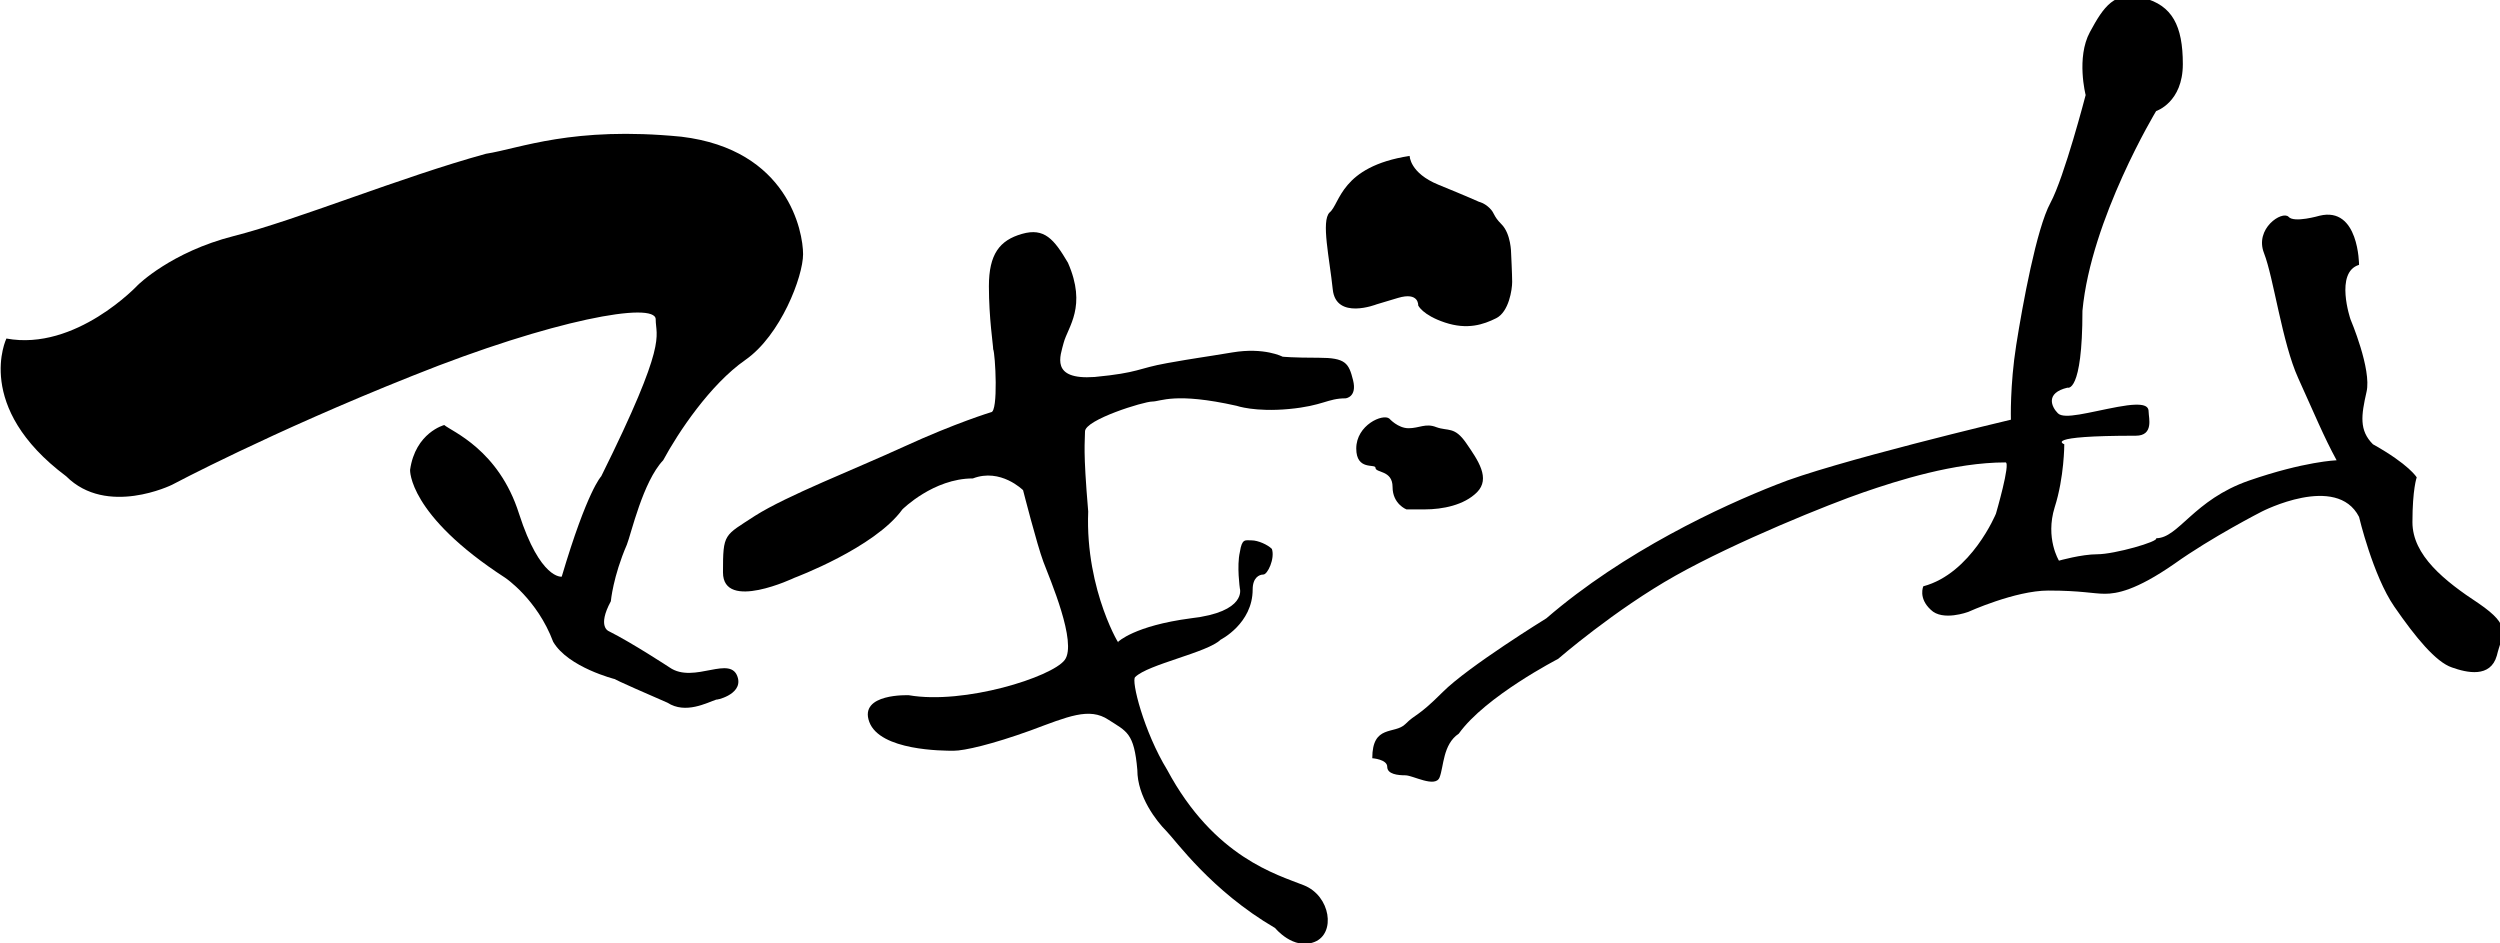
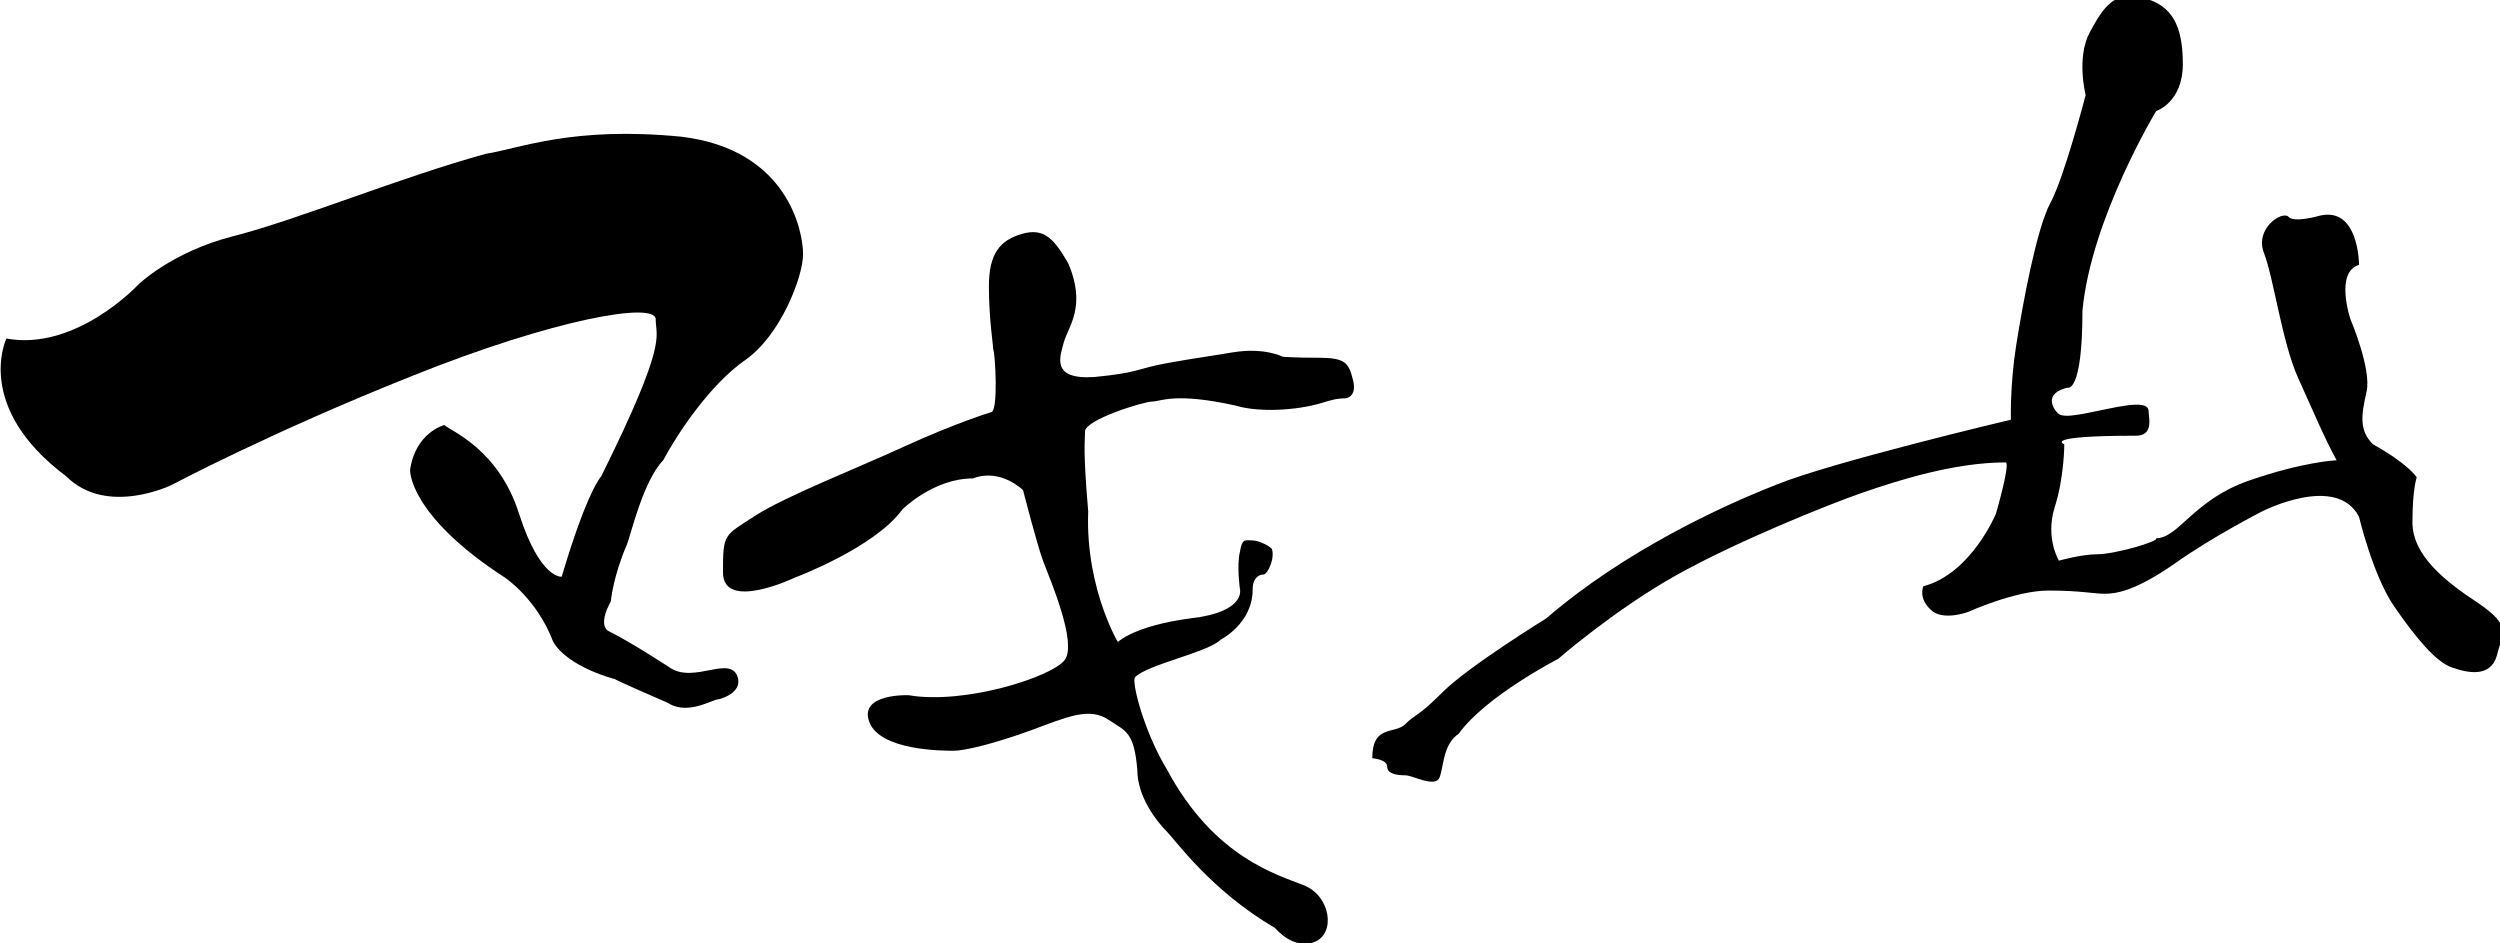
<svg xmlns="http://www.w3.org/2000/svg" version="1.1" id="レイヤー_1" x="0px" y="0px" viewBox="0 0 234.1 88.3" style="enable-background:new 0 0 234.1 88.3;" xml:space="preserve">
  <g>
    <path d="M69.1,63.5c-0.6-2.3-4.1,0.6-6.4-1c0,0-3.5-2.3-5.7-3.4c0,0-1.1-0.4,0.2-2.8c0,0,0.2-2.3,1.5-5.3c0.4-1,1.5-5.9,3.4-7.9   c1.4-2.6,4.4-7.1,7.7-9.4c3.3-2.3,5.4-7.8,5.4-9.9S73.8,14,63.8,12.8c-10.2-1-15.1,1.1-18.3,1.6c-8,2.2-17.7,6.2-23.6,7.7   c-5.9,1.5-9,4.6-9,4.6s-5.8,6.2-12.3,5c0,0-3.1,6.4,5.6,12.9c3.8,3.8,9.9,0.8,9.9,0.8s9.2-4.9,22.5-10.2c13.2-5.3,22.8-7,22.8-5.3   s1.2,2-5.1,14.7c0,0-1.3,1.3-3.7,9.4c0,0-2,0.3-4-5.9c-1.9-6-6.3-7.7-7-8.3c0,0-2.7,0.7-3.2,4.2c0,0-0.2,4.2,8.9,10.1   c0,0,3,2,4.5,6c1.4,2.4,5.8,3.5,5.8,3.5s-0.4-0.1,4.9,2.2c1.7,1.1,3.7,0,4.6-0.3C66.9,65.6,69.5,65.1,69.1,63.5z" />
    <path d="M92.8,38.6c0,0-3.3,1-8.1,3.2c-4.8,2.2-11,4.6-14,6.5c-2.9,1.9-3,1.6-3,5.3s6.7,0.5,6.7,0.5s7.5-2.8,10.1-6.4   c0,0,2.9-2.9,6.6-2.9c2.6-1,4.7,1.1,4.7,1.1s1.3,5.1,1.9,6.7c0.6,1.6,3.2,7.6,2,9.2c-1.2,1.6-9.4,4.2-14.6,3.3c0,0-4.7-0.2-3.7,2.5   s6.9,2.7,7.9,2.7s3.6-0.6,7.2-1.9c3.5-1.3,5.5-2.2,7.3-1c1.7,1.1,2.4,1.2,2.7,4.7c0,2.5,1.8,4.8,2.7,5.7s4.2,5.6,10.2,9.1   c0,0,1.7,2.1,3.7,1.3c2-0.8,1.5-4.3-1-5.3s-8.4-2.6-12.8-10.8c-2.2-3.6-3.4-8.4-3-8.7c1.2-1.2,6.8-2.3,8-3.5c0,0,3-1.5,3-4.7   c0-1.1,0.6-1.4,1-1.4s1.1-1.5,0.8-2.4c-0.4-0.4-1.3-0.8-1.9-0.8s-0.9-0.2-1.1,1.1c-0.3,1.3,0,3.4,0,3.4s0.7,2.2-4.6,2.8   c-5.3,0.7-6.8,2.2-6.8,2.2c0.4,0.8-3.1-4.7-2.8-12.2c-0.5-5.9-0.3-6.4-0.3-7.5c0-1.1,5.5-2.8,6.3-2.8c0.8,0,2.1-0.9,7.9,0.4   c0,0,1.7,0.6,4.9,0.3c3.2-0.3,3.6-1,5.3-1c0,0,1.1-0.1,0.7-1.7s-0.7-2.1-3.2-2.1c-2.5,0-3.4-0.1-3.4-0.1s-1.7-0.9-4.7-0.4   c-3,0.5-3.3,0.5-6.1,1c-2.8,0.5-2.6,0.9-6.8,1.3c-4.2,0.3-3.2-2-2.9-3.2c0.4-1.5,2.2-3.4,0.4-7.5c-1.3-2.2-2.2-3.3-4.3-2.7   c-2.1,0.6-3.1,1.9-3.1,4.9s0.4,5.5,0.4,5.9C93.2,33.1,93.5,38.6,92.8,38.6z" />
-     <path d="M132,14.6c0,0,0,1.6,2.7,2.7s3.8,1.6,3.8,1.6s0.5,0.1,1,0.6c0.5,0.5,0.3,0.7,1.1,1.5c0.9,0.9,0.9,2.7,0.9,2.7   s0.1,2,0.1,2.7s-0.3,2.8-1.5,3.4c-1.2,0.6-2.7,1.1-4.8,0.4s-2.5-1.6-2.5-1.6s0.1-1.3-1.9-0.7s-2,0.6-2,0.6s-3.8,1.5-4.1-1.4   c-0.3-2.9-1.1-6.4-0.3-7.2C125.5,19.1,125.5,15.6,132,14.6z" />
-     <path d="M130.1,39.2c0,0,0.8,0.9,1.8,0.9c1,0,1.6-0.5,2.6-0.1c1.1,0.4,1.7-0.1,2.8,1.5c1.1,1.6,2.3,3.3,1,4.6   c-1.2,1.2-3.2,1.6-4.9,1.6c-1.7,0-1.7,0-1.7,0s-1.3-0.5-1.3-2.1c0-1.6-1.6-1.3-1.6-1.8c0-0.4-1.8,0.3-1.8-1.8   C127,39.8,129.5,38.7,130.1,39.2z" />
    <path d="M128.5,71c0,0,1.4,0.1,1.4,0.8c0,0.7,1,0.8,1.7,0.8c0.7,0,2.8,1.2,3.2,0.2s0.3-3.1,1.8-4.1c2.5-3.5,9.3-7,9.3-7   s5.3-4.6,11-7.8c5.7-3.2,14.4-6.7,17.6-7.8c3.2-1.1,8.5-2.8,13.3-2.8c0.5,0-0.9,4.8-0.9,4.8s-2.3,5.6-6.8,6.8c0,0-0.5,1.1,0.7,2.2   c1.1,1.1,3.5,0.2,3.5,0.2s4.4-2,7.5-2s4.2,0.3,5.3,0.3c1.1,0,2.9-0.3,6.5-2.8c3.5-2.5,8.2-4.9,8.2-4.9s7-3.6,9.1,0.5   c0,0,1.3,5.5,3.3,8.4c2,2.9,3.9,5.2,5.4,5.7c1.4,0.5,3.6,1,4.2-1.1c0.5-2.1,1.5-2.7-1.7-4.9c-3.2-2.1-6.2-4.5-6.2-7.6   c0-3.1,0.4-4.2,0.4-4.2s-0.7-1.2-4.1-3.1c-1.3-1.3-1.1-2.7-0.6-4.9c0.5-2.1-1.5-6.8-1.5-6.8s-1.5-4.4,0.8-5.1c0,0,0-5.5-3.7-4.6   c0,0-2.4,0.7-2.9,0.1c-0.6-0.6-3.2,1.1-2.3,3.4c0.9,2.3,1.7,8.4,3.2,11.7c1.5,3.3,2.4,5.5,3.6,7.7c0,0-3,0.1-8.2,1.9   c-5.2,1.8-6.6,5.4-8.7,5.4c0.3,0.3-3.9,1.5-5.5,1.5c-1.5,0-3.6,0.6-3.6,0.6s-1.3-2.1-0.4-5c0.9-2.8,0.9-5.9,0.9-5.9   s-2.2-0.8,6.7-0.8c1.7,0,1.2-1.7,1.2-2.2c0-0.5-0.2-1-2.9-0.5s-5,1.2-5.6,0.6c-0.6-0.6-1.2-1.9,0.9-2.4c0,0,1.4,0.6,1.4-7.2   c0.8-8.6,6.9-18.7,6.9-18.7s2.5-0.8,2.5-4.4s-1-5.5-3.7-6.2c-2.7-0.7-3.7,0.8-5,3.2s-0.4,5.9-0.4,5.9s-2,7.7-3.3,10.1   s-2.6,9.5-3.2,13.3s-0.5,7-0.5,7s-16.9,4-22,6.1c-5.1,2-14.2,6.2-21.5,12.5c0,0-7.3,4.5-9.7,6.9c-2.4,2.4-2.5,2-3.5,3   S128.5,67.8,128.5,71z" />
  </g>
</svg>